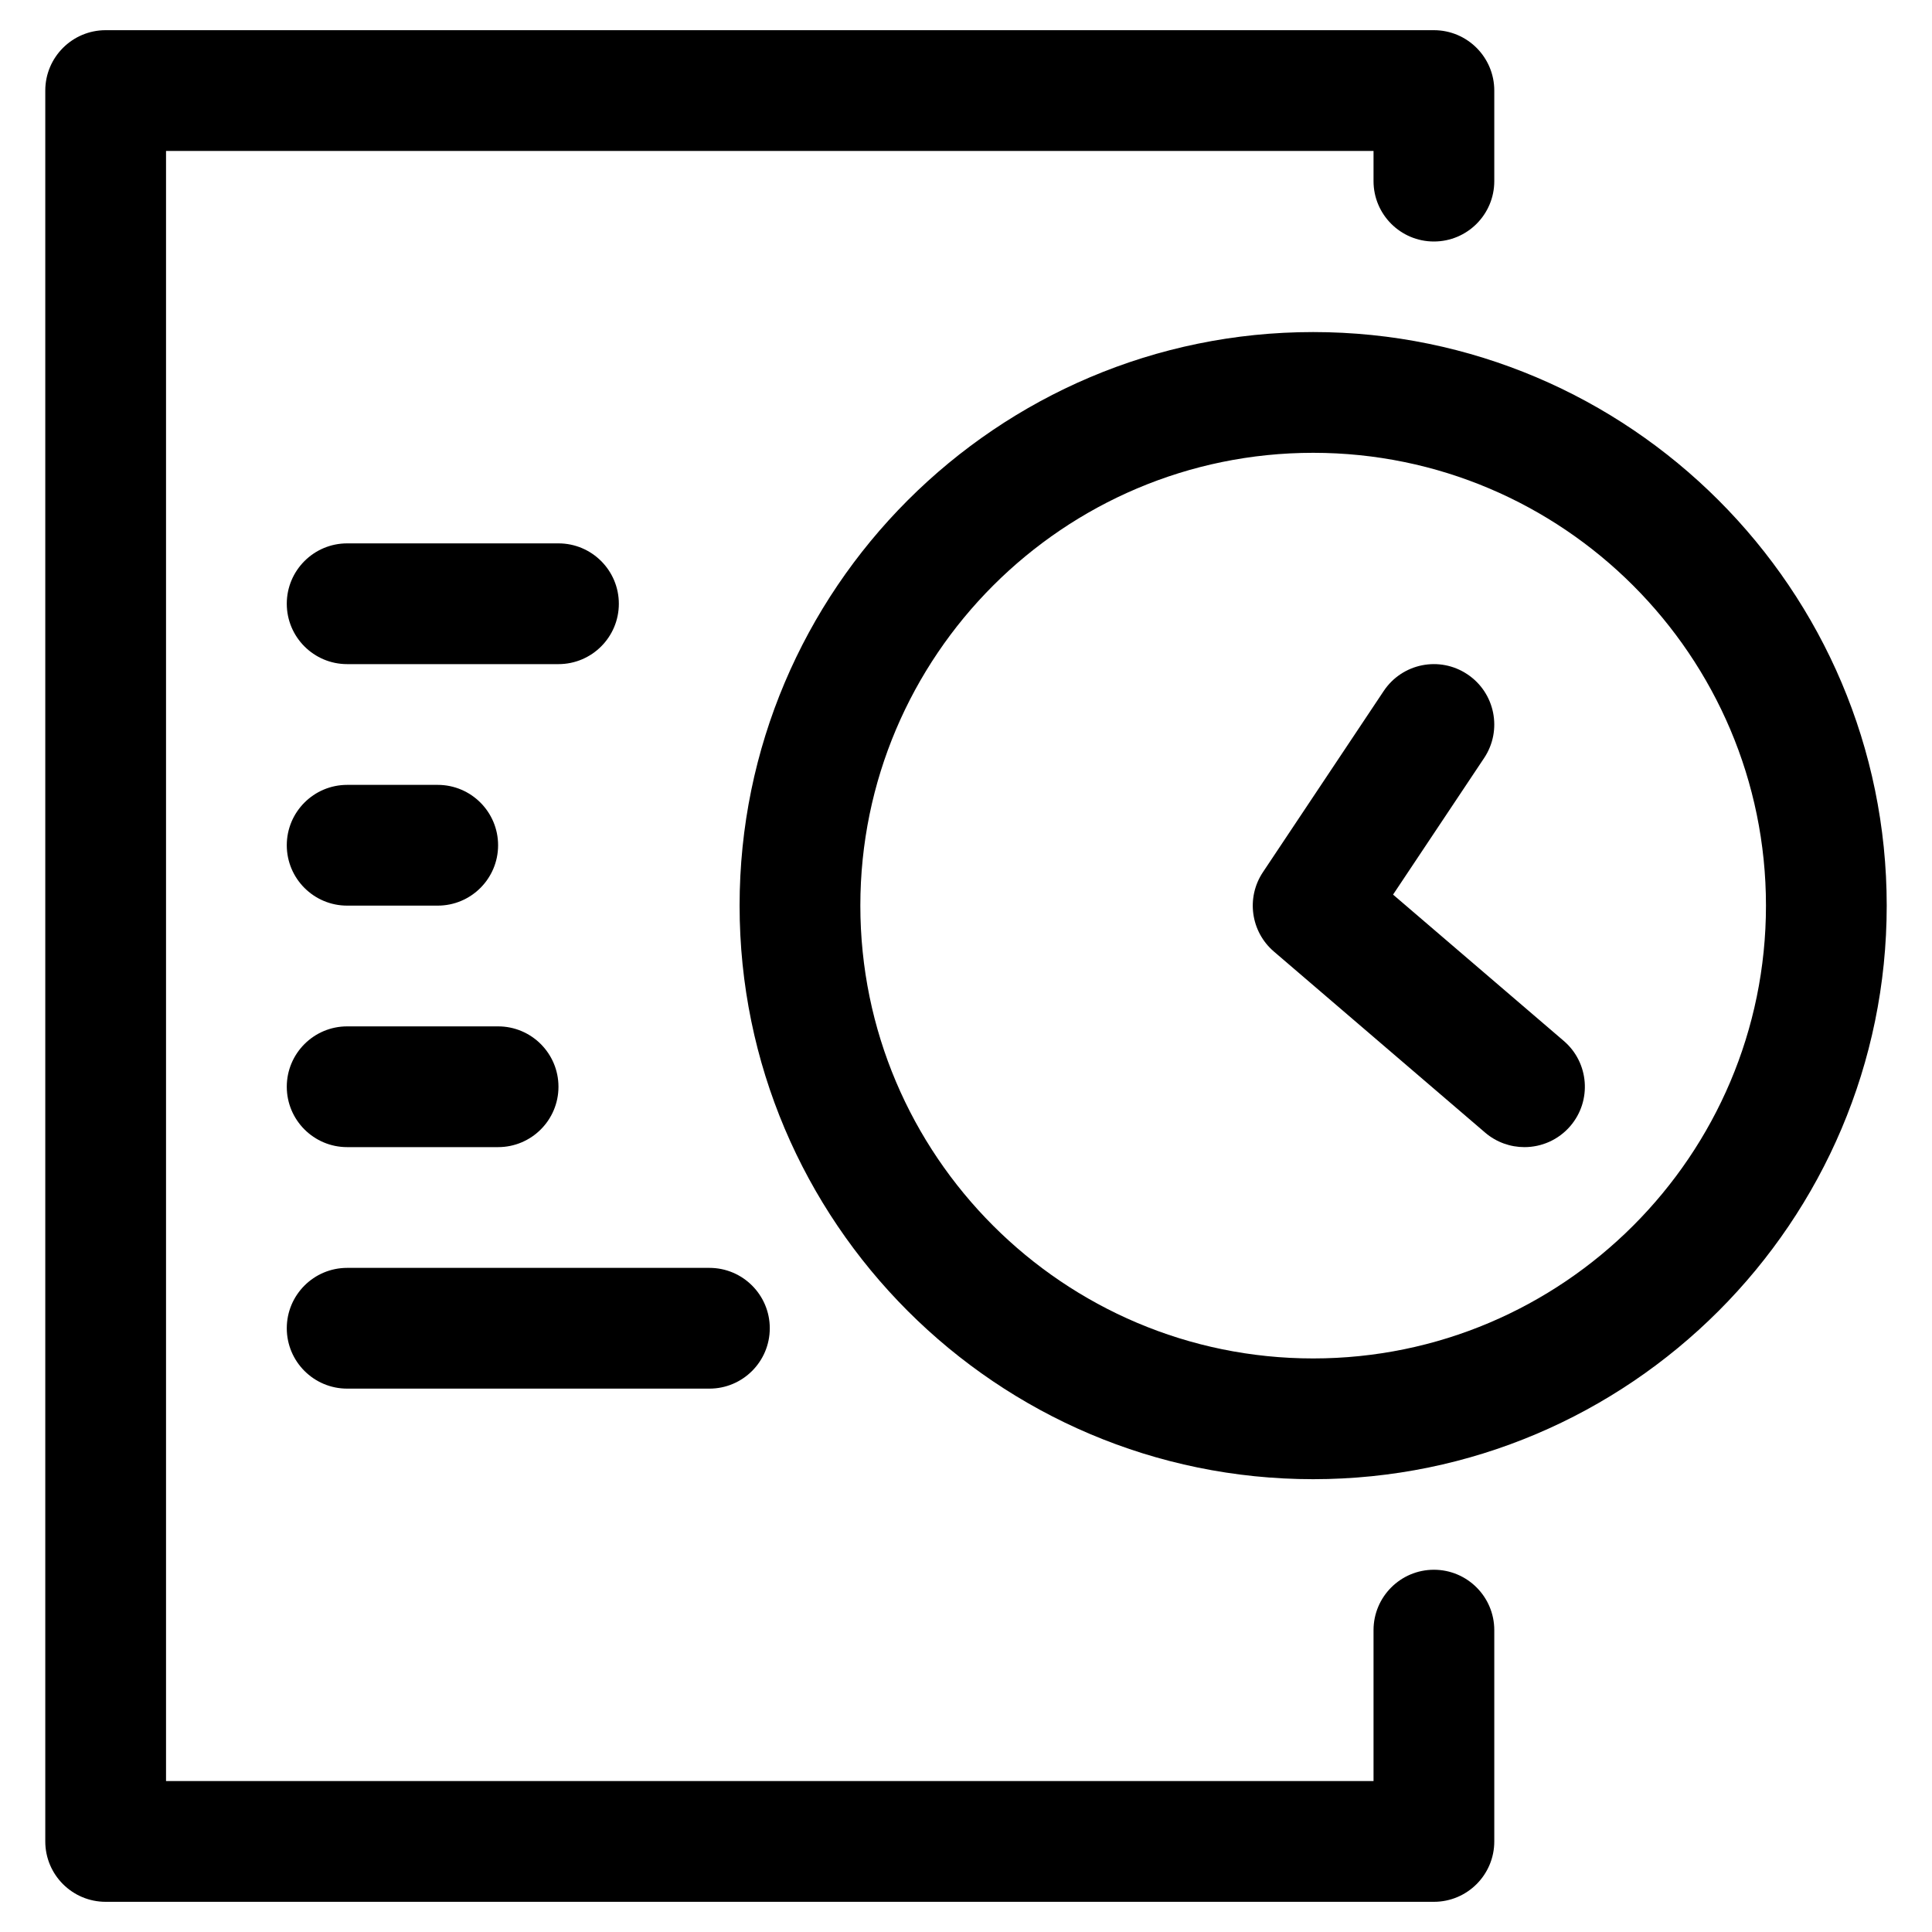
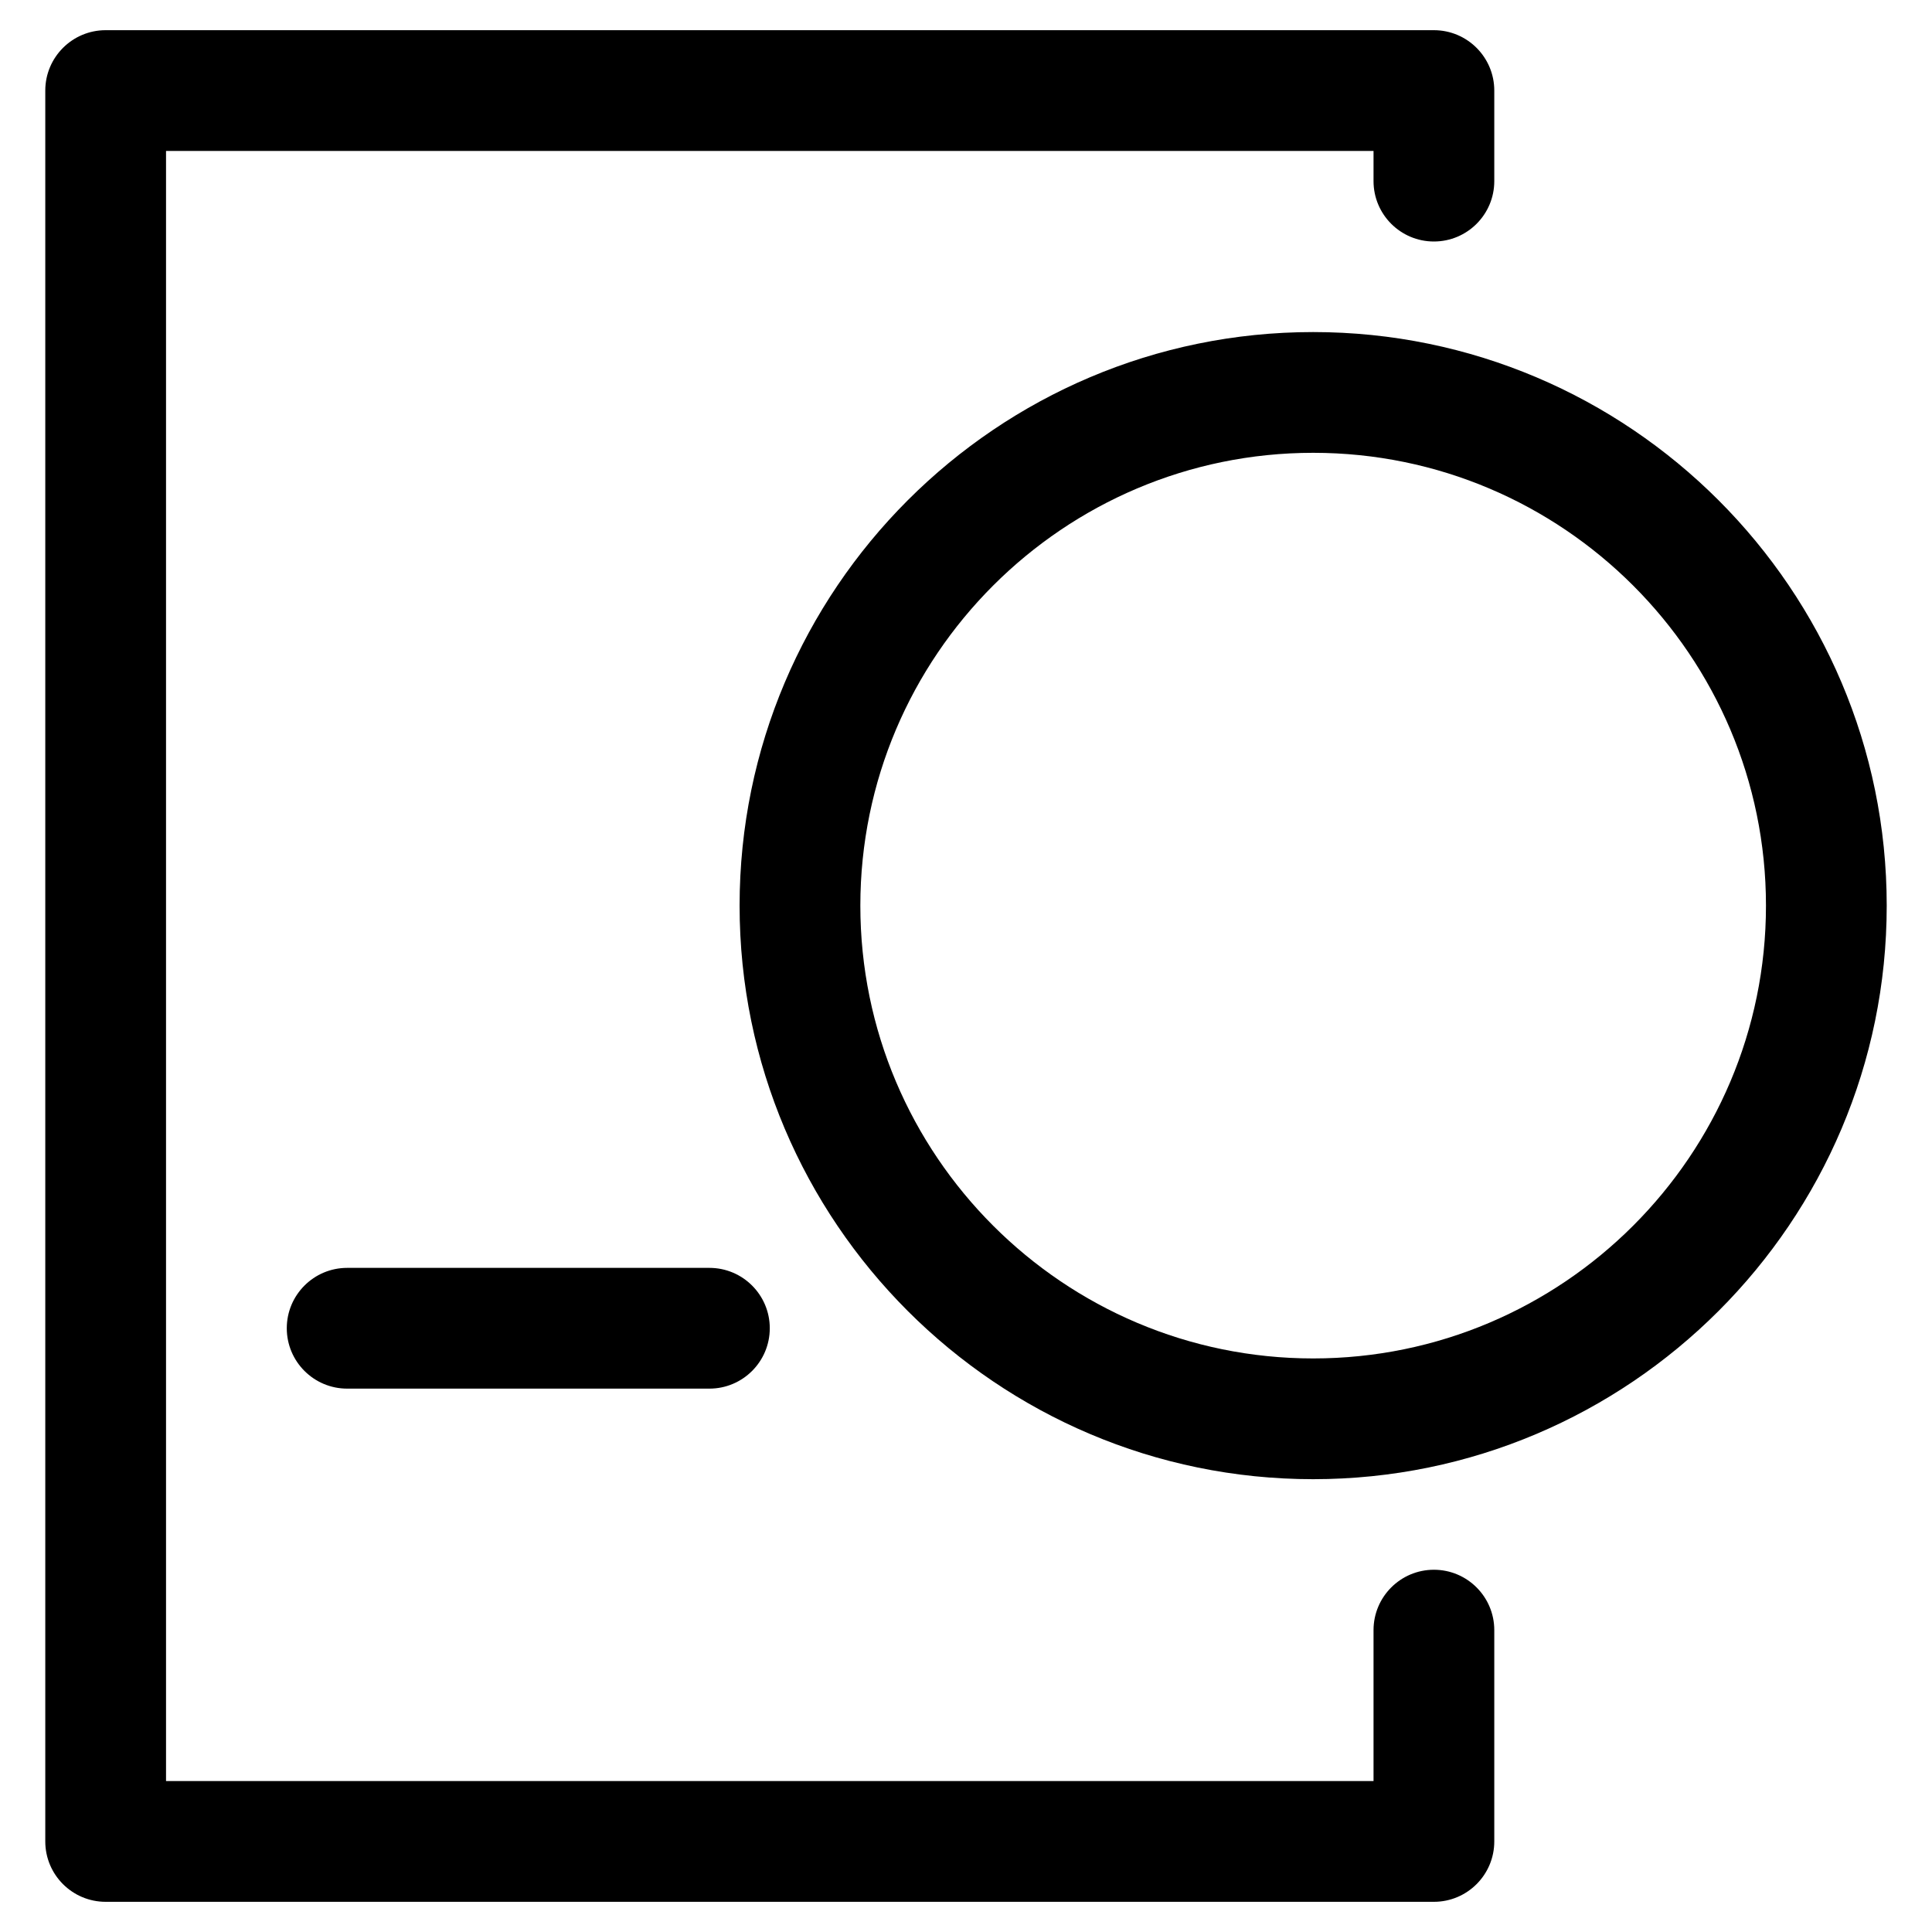
<svg xmlns="http://www.w3.org/2000/svg" enable-background="new 0 0 64 64" id="Layer_1" version="1.1" viewBox="0 0 64 64" xml:space="preserve">
  <g>
    <path d="M47.5,52c-1.104,0-2,0.896-2,2v5h-40V5h40v1c0,1.104,0.896,2,2,2s2-0.896,2-2V3   c0-1.104-0.896-2-2-2h-44c-1.104,0-2,0.896-2,2v58c0,1.104,0.896,2,2,2h44c1.104,0,2-0.896,2-2v-7   C49.5,52.896,48.604,52,47.5,52z" />
    <path d="M43.5,11c-10.477,0-19,8.523-19,19s8.523,19,19,19s19-8.523,19-19S53.977,11,43.5,11z M43.5,45   c-8.271,0-15-6.729-15-15s6.729-15,15-15s15,6.729,15,15S51.771,45,43.5,45z" />
-     <path d="M46.147,29.635l3.017-4.525c0.612-0.919,0.364-2.161-0.555-2.773   c-0.92-0.615-2.161-0.365-2.773,0.555l-4,6   c-0.562,0.842-0.405,1.97,0.362,2.628l7,6C49.575,37.842,50.038,38,50.499,38   c0.563,0,1.124-0.237,1.52-0.698c0.719-0.839,0.622-2.102-0.217-2.82   L46.147,29.635z" />
-     <path d="M11.5,22h7c1.104,0,2-0.896,2-2s-0.896-2-2-2h-7c-1.104,0-2,0.896-2,2S10.396,22,11.5,22z" />
-     <path d="M11.5,30h3c1.104,0,2-0.896,2-2s-0.896-2-2-2h-3c-1.104,0-2,0.896-2,2S10.396,30,11.5,30z" />
-     <path d="M11.5,38h5c1.104,0,2-0.896,2-2s-0.896-2-2-2h-5c-1.104,0-2,0.896-2,2S10.396,38,11.5,38z" />
    <path d="M11.5,46h12c1.104,0,2-0.896,2-2s-0.896-2-2-2h-12c-1.104,0-2,0.896-2,2S10.396,46,11.5,46z" />
  </g>
</svg>